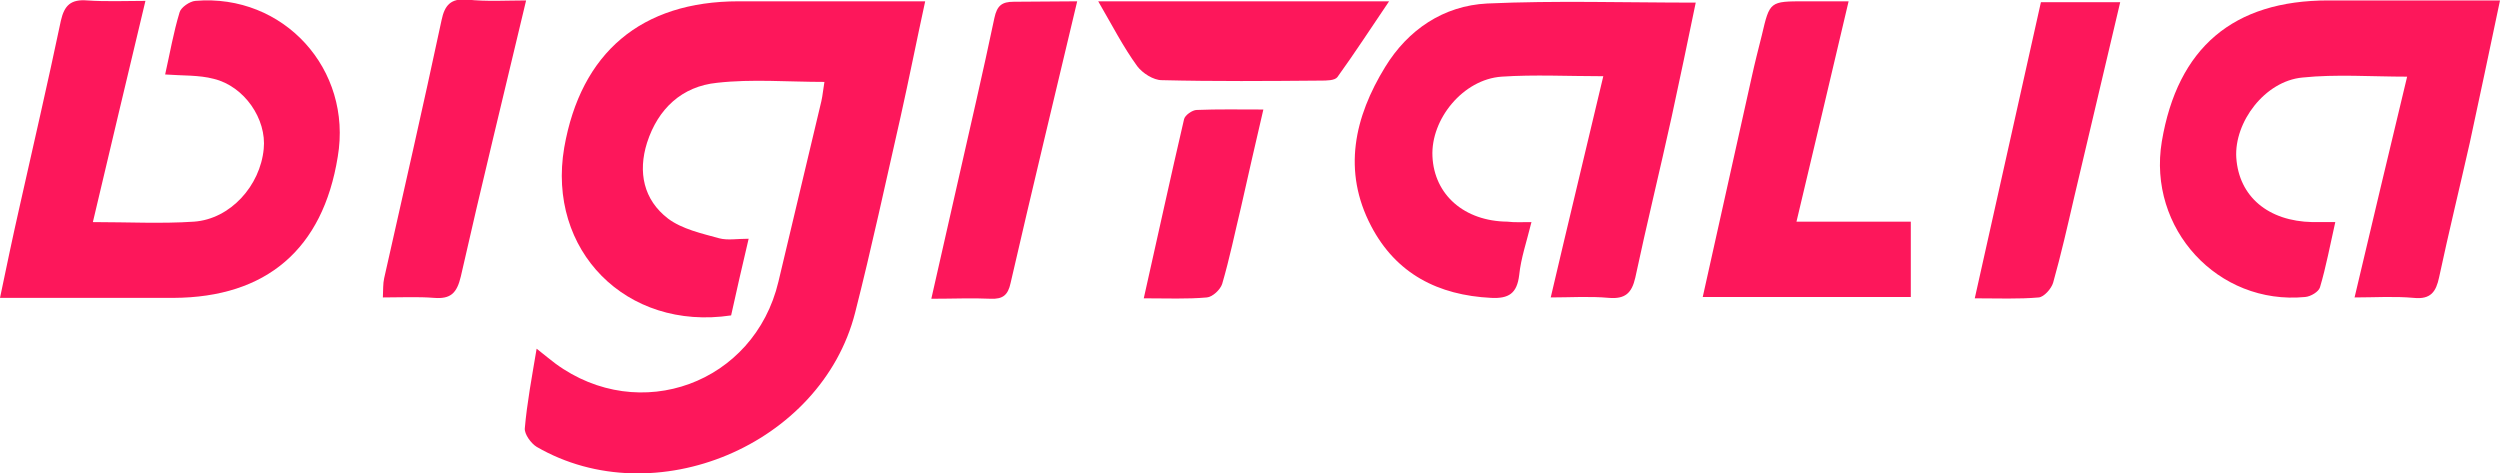
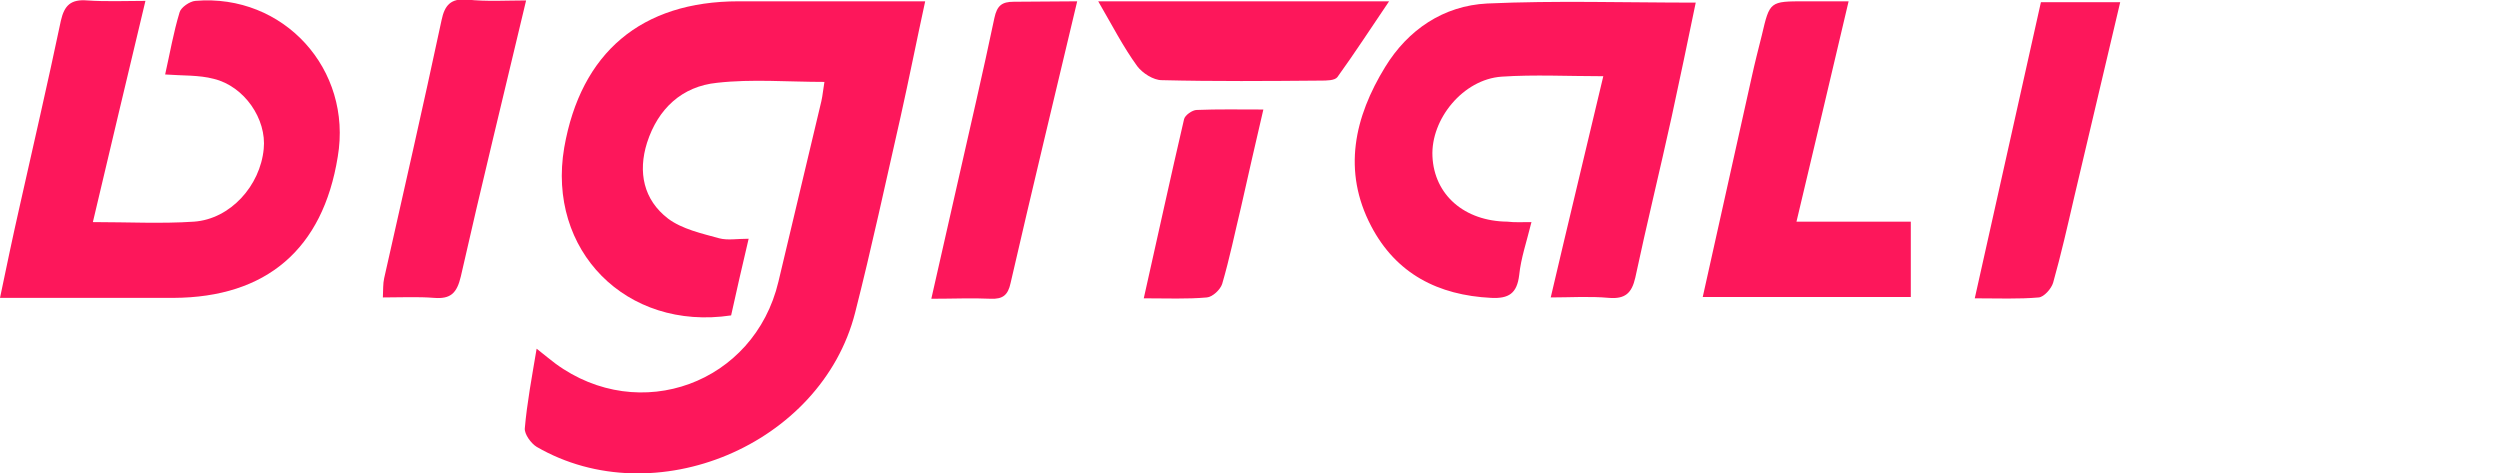
<svg xmlns="http://www.w3.org/2000/svg" version="1.1" id="Livello_1" x="0px" y="0px" viewBox="0 0 570.7 108" style="enable-background:new 0 0 570.7 108;" xml:space="preserve">
  <style type="text/css">
	.st0{fill:#FD175B;}
</style>
  <g>
    <path class="st0" d="M122.5,79.6c1.9,1.5,3.1,2.5,4.3,3.4c19.2,14.1,45.4,4.5,50.9-18.7c3.3-13.7,6.5-27.5,9.8-41.2   c0.3-1.3,0.4-2.7,0.7-4.4c-8.4,0-16.5-0.7-24.5,0.2c-8,0.8-13.5,5.9-16,13.7c-2.1,6.7-0.8,13,4.8,17.3c3.2,2.4,7.7,3.4,11.7,4.5   c1.9,0.5,4,0.1,6.7,0.1c-1.5,6.4-2.8,12-4,17.5c-24,3.6-42.1-14.9-38.1-38.3c3.8-21.7,17.6-33.4,39.8-33.4c12.1,0,24.2,0,36.3,0   c1.9,0,3.7,0,6.3,0c-2,9.2-3.7,17.8-5.6,26.3c-3.4,14.9-6.6,29.9-10.4,44.8c-7.7,30.2-45.8,46.2-72.7,30.6   c-1.3-0.8-2.8-2.9-2.7-4.2C120.3,92,121.4,86.2,122.5,79.6z" />
    <path class="st0" d="M37.7,17c1.1-4.9,1.9-9.6,3.3-14.2c0.3-1.1,2.3-2.5,3.6-2.6c20.1-1.7,35.9,15.6,32.5,35.6   C73.7,56.9,60.8,67.9,39.6,68C26.7,68,13.8,68,0,68c1.5-7.2,2.9-13.9,4.4-20.5c3.2-14.3,6.5-28.5,9.5-42.8c0.8-3.5,2.3-4.9,6-4.6   c4.4,0.3,8.8,0.1,13.3,0.1c-4.1,17.1-8,33.6-12,50.5c8,0,15.6,0.4,23.1-0.1c8.3-0.6,15.1-8.2,15.9-16.6c0.7-6.8-4.4-14.3-11.4-16   C45.4,17.1,41.7,17.3,37.7,17z" />
    <path class="st0" d="M349.6,50.7c-1.1,4.5-2.4,8.2-2.8,12.1c-0.5,4.2-2.4,5.4-6.4,5.2c-12.1-0.6-21.7-5.5-27.4-16.4   c-6.6-12.6-3.8-24.9,3.2-36.3c5.2-8.5,13.3-14,23.3-14.5c15.6-0.7,31.3-0.2,47.6-0.2c-1.8,8.7-3.6,17.4-5.5,26.1   c-2.7,12.3-5.7,24.5-8.3,36.7c-0.8,3.5-2.3,4.9-6,4.6c-4.4-0.4-8.8-0.1-13.3-0.1c4-17.1,8-33.6,12-50.5c-8.1,0-15.7-0.4-23.2,0.1   c-8.8,0.6-16.2,9.7-15.8,18.2c0.4,8.8,7.3,14.8,17.1,14.9C345.7,50.8,347.4,50.7,349.6,50.7z" />
-     <path class="st0" d="M570.7,0.1c-2.4,11.4-4.6,21.9-6.9,32.5c-2.3,10.2-4.8,20.4-7,30.7c-0.7,3.3-1.9,5.1-5.8,4.7   c-4.4-0.4-8.9-0.1-13.5-0.1c4-16.9,7.9-33.4,12-50.4c-8.2,0-16.2-0.6-23.9,0.2c-8.6,0.8-15.6,10.2-15.1,18.3   c0.6,8.9,7.3,14.5,17.4,14.7c1.5,0,3.1,0,5.2,0c-1.2,5.3-2.1,10.2-3.5,14.9c-0.3,1-2.1,2.1-3.4,2.2c-19.9,1.9-36-15.6-32.7-35.5   c3.6-21.4,16.3-32.2,38-32.2C544.2,0.1,556.9,0.1,570.7,0.1z" />
    <path class="st0" d="M388.7,67.8c3.8-17.1,7.5-33.7,11.2-50.3c0.7-3.2,1.5-6.3,2.3-9.5c1.8-7.7,1.8-7.7,9.9-7.7c3.2,0,6.5,0,9.9,0   c-4,17-7.9,33.5-11.9,50.3c9,0,17.4,0,26.1,0c0,5.7,0,11.3,0,17.2C420.5,67.8,405,67.8,388.7,67.8z" />
    <path class="st0" d="M120.1,0.1c-5.1,21.5-10.2,42.2-14.9,63c-0.9,3.8-2.3,5.2-6.1,4.9c-3.7-0.3-7.5-0.1-11.7-0.1   c0.1-1.8,0-3.1,0.3-4.4c4.4-19.6,8.9-39.2,13.1-58.9c0.7-3.4,2.1-5,5.8-4.7C111.1,0.4,115.6,0.1,120.1,0.1z" />
    <path class="st0" d="M465.9,0.5c6.2,0,12,0,18.1,0c-3.5,14.8-7,29.6-10.5,44.5c-1.5,6.5-3,13.1-4.8,19.5c-0.4,1.4-2.1,3.3-3.3,3.4   c-4.6,0.4-9.2,0.2-14.6,0.2C455.9,45.2,460.9,23,465.9,0.5z" />
    <path class="st0" d="M245.9,0.3c-5.2,21.9-10.3,43-15.2,64.3c-0.6,2.8-1.8,3.7-4.5,3.6c-4.3-0.2-8.6,0-13.6,0   c2.1-9.3,4.1-18.1,6.1-26.9c2.8-12.4,5.7-24.8,8.3-37.2c0.6-2.8,1.7-3.7,4.4-3.7C236.2,0.4,241,0.3,245.9,0.3z" />
    <path class="st0" d="M250.7,0.3c22.4,0,43.8,0,66.4,0c-4.2,6.2-7.9,11.9-11.8,17.3c-0.6,0.8-2.5,0.8-3.8,0.8   c-12.1,0.1-24.2,0.2-36.3-0.1c-1.9,0-4.4-1.6-5.6-3.2C256.4,10.7,253.9,5.8,250.7,0.3z" />
    <path class="st0" d="M261.1,68.1c3.2-14.2,6.1-27.6,9.2-40.9c0.2-0.9,1.9-2.1,2.9-2.1c4.8-0.2,9.6-0.1,15.2-0.1   c-1.8,7.8-3.5,15.1-5.1,22.3c-1.4,5.8-2.6,11.7-4.3,17.5c-0.4,1.3-2.2,3-3.5,3.1C271,68.3,266.5,68.1,261.1,68.1z" />
  </g>
</svg>